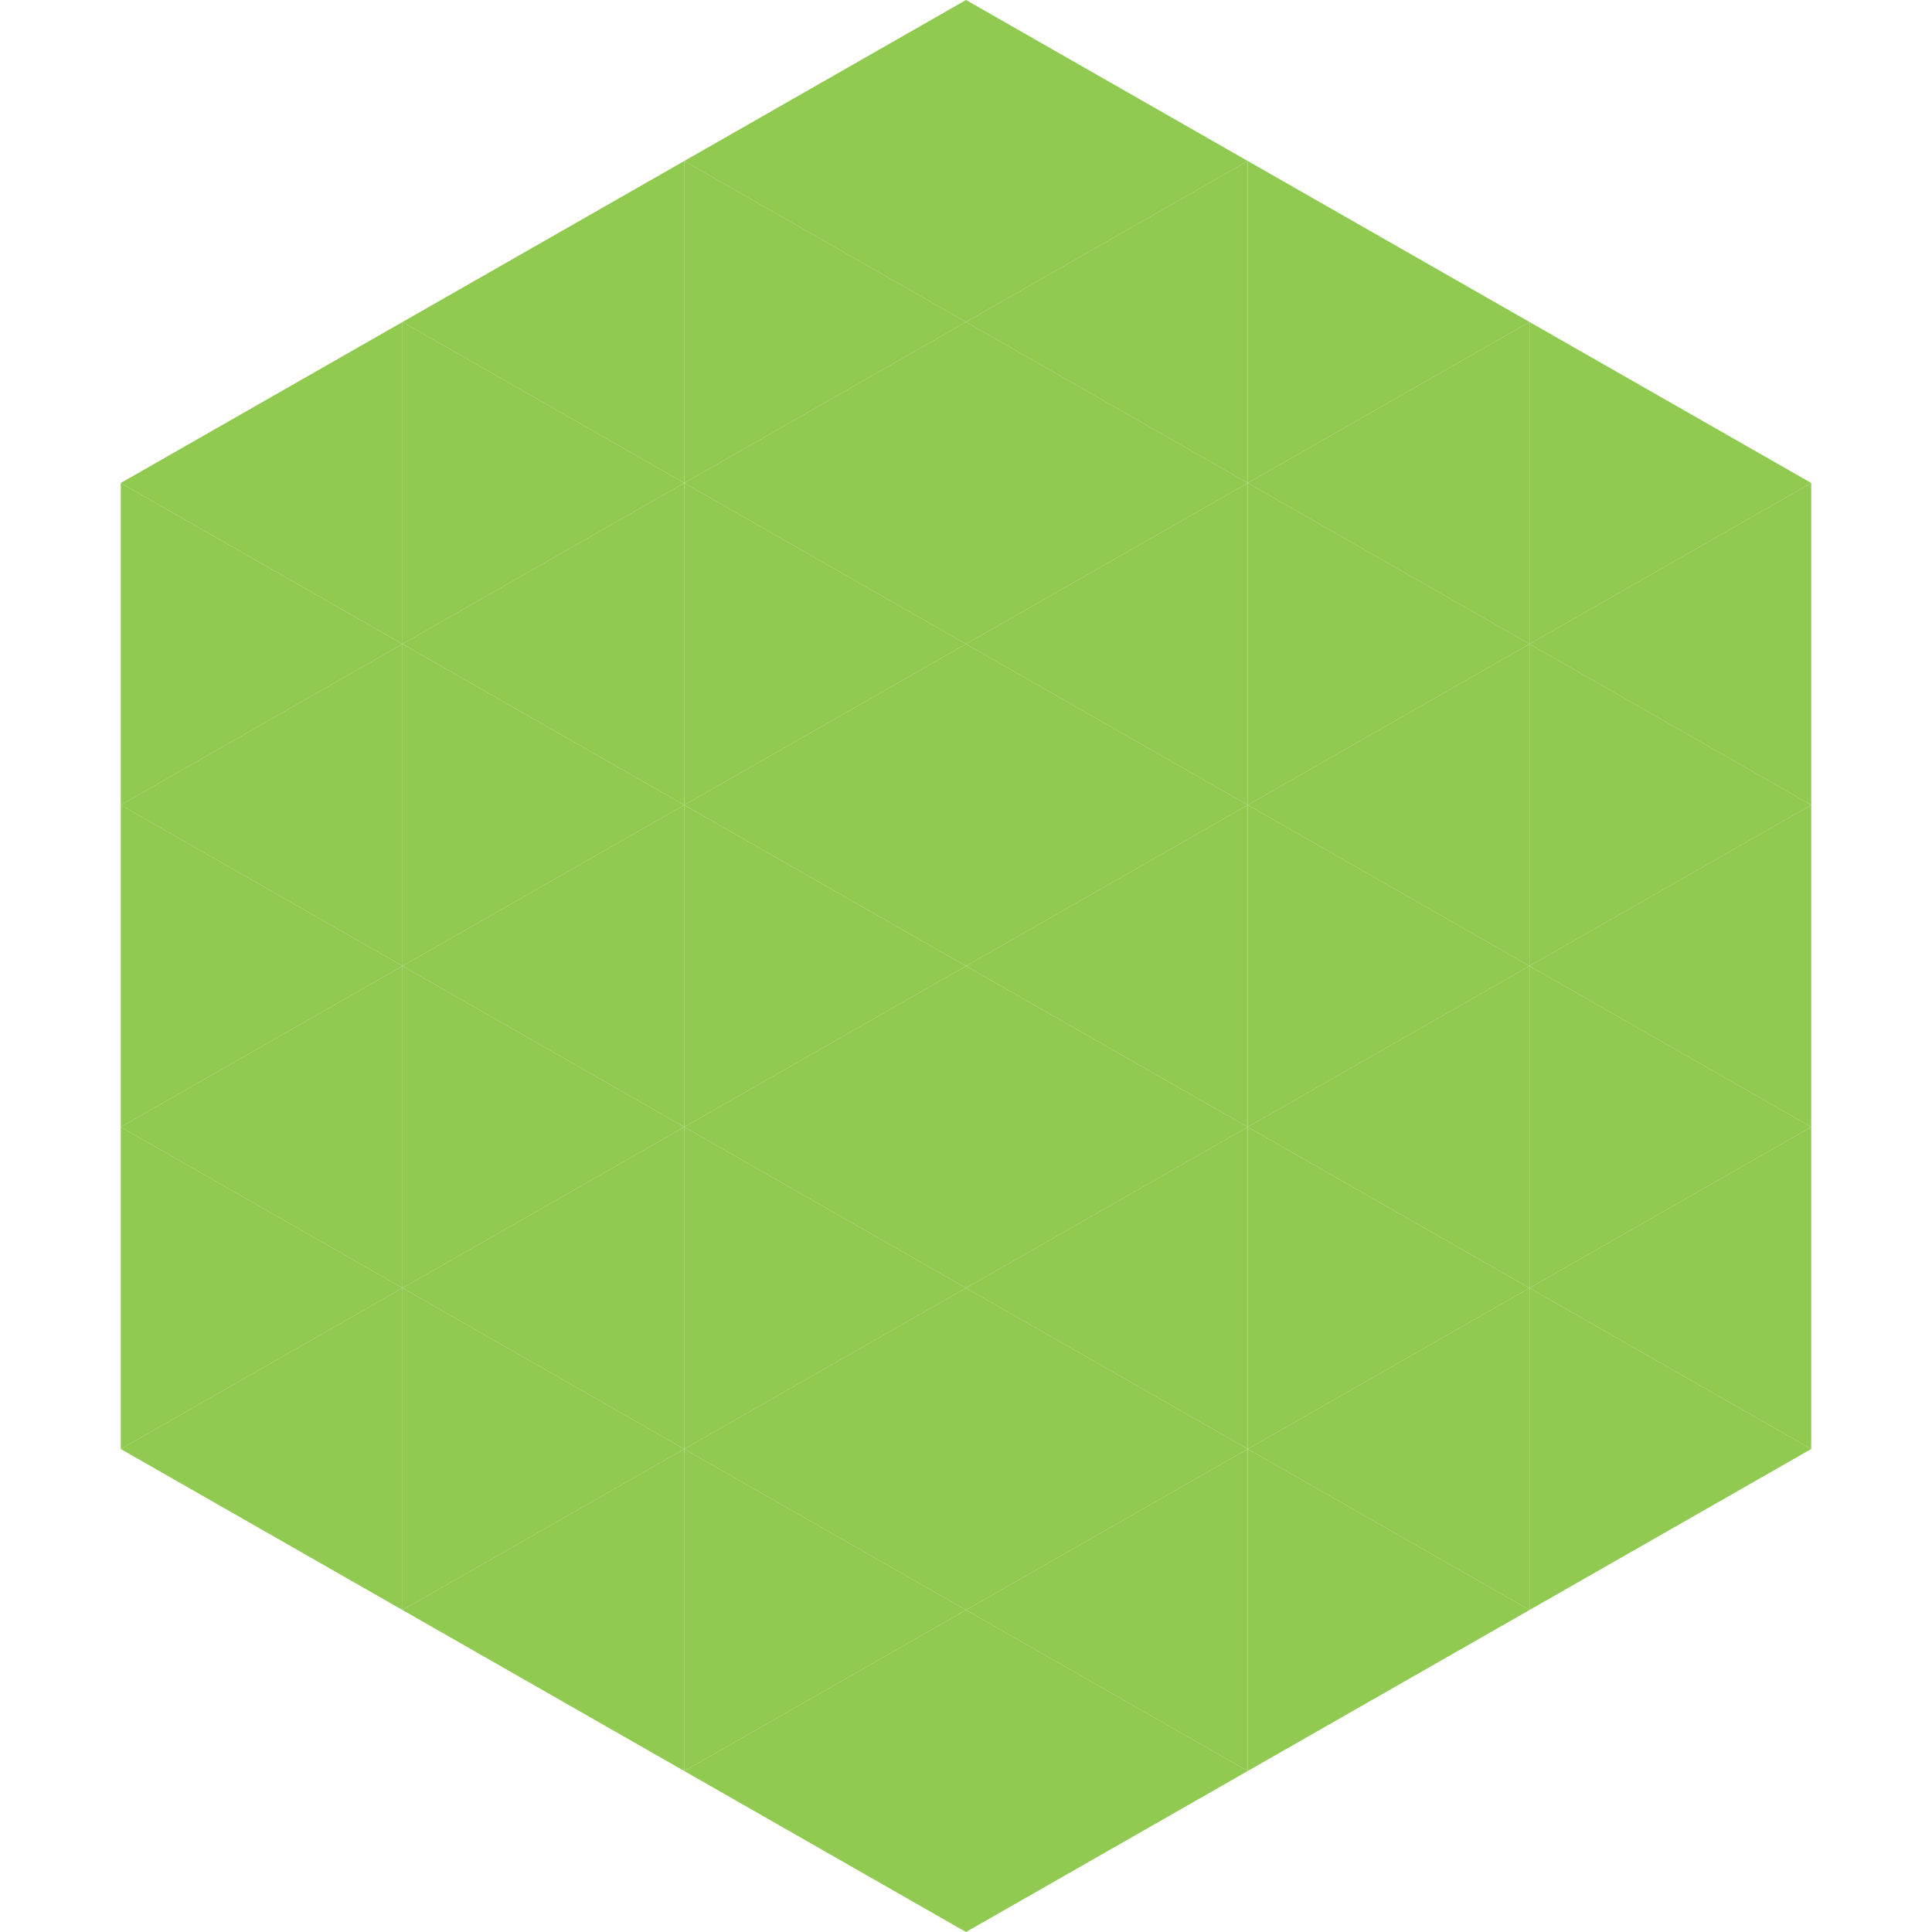
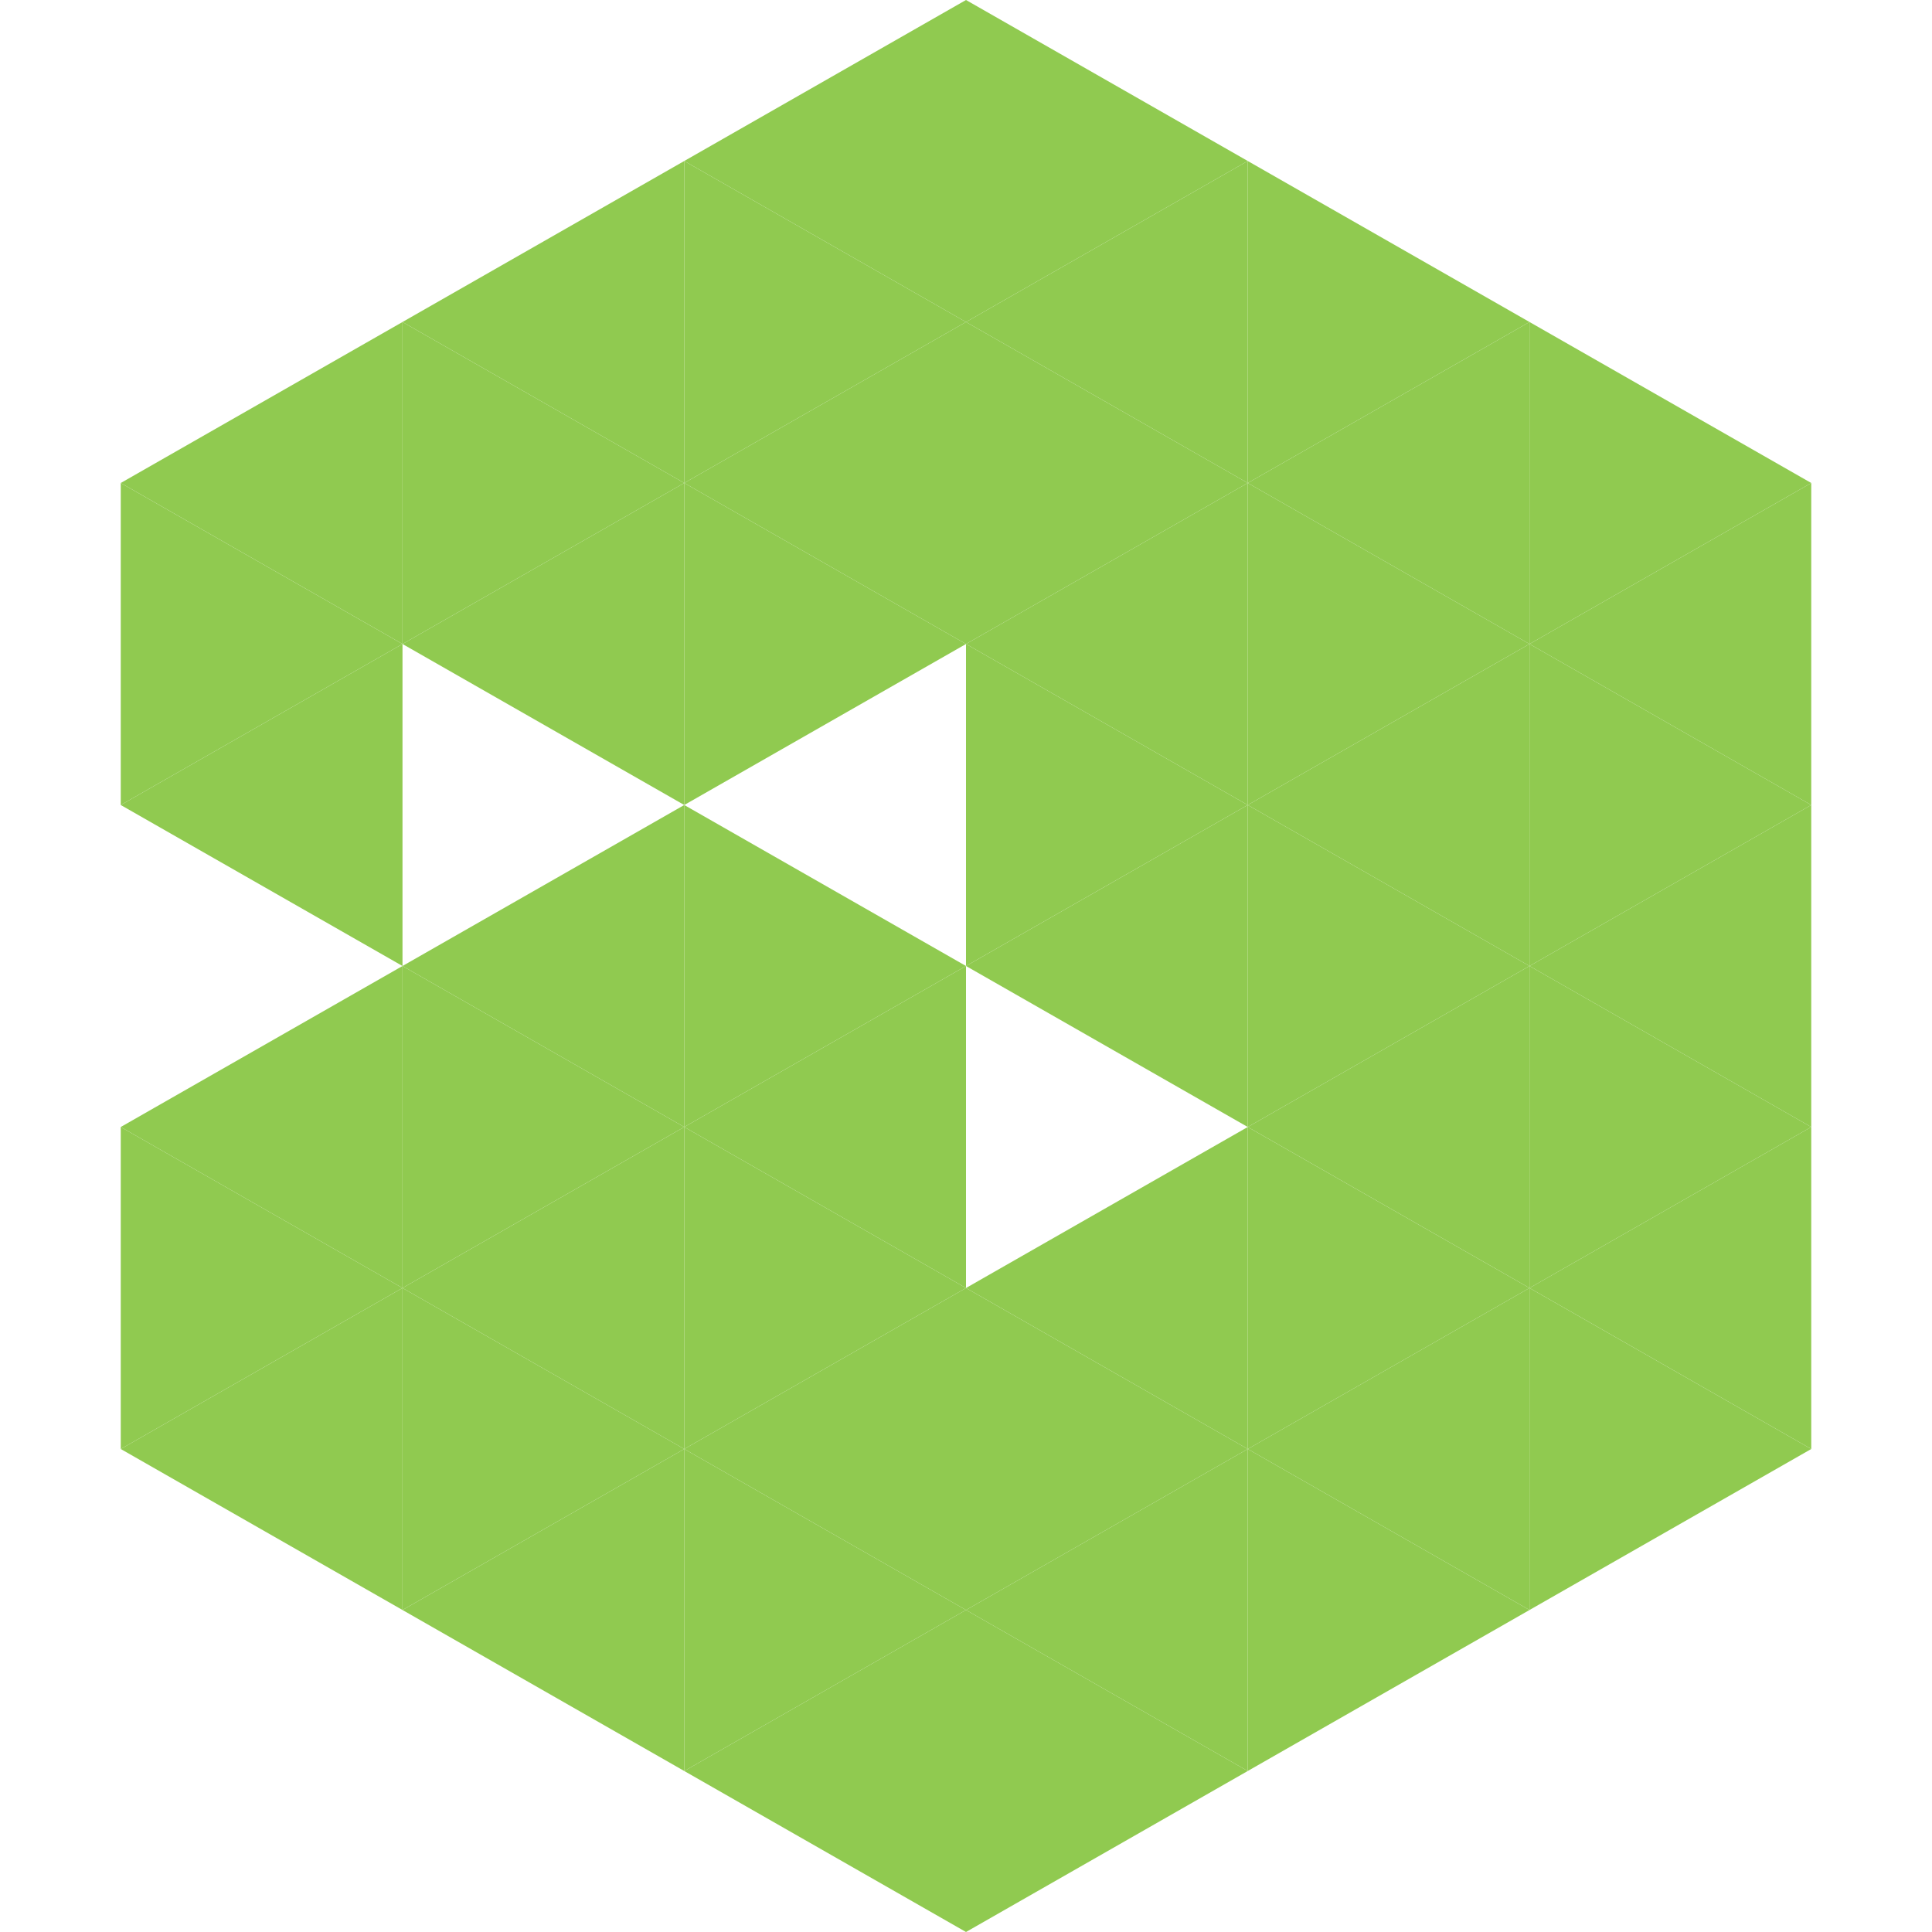
<svg xmlns="http://www.w3.org/2000/svg" width="240" height="240">
  <polygon points="50,40 15,60 50,80" style="fill:rgb(144,202,80)" />
  <polygon points="190,40 225,60 190,80" style="fill:rgb(144,202,80)" />
  <polygon points="15,60 50,80 15,100" style="fill:rgb(144,202,80)" />
  <polygon points="225,60 190,80 225,100" style="fill:rgb(144,202,80)" />
  <polygon points="50,80 15,100 50,120" style="fill:rgb(144,202,80)" />
  <polygon points="190,80 225,100 190,120" style="fill:rgb(144,202,80)" />
-   <polygon points="15,100 50,120 15,140" style="fill:rgb(144,202,80)" />
  <polygon points="225,100 190,120 225,140" style="fill:rgb(144,202,80)" />
  <polygon points="50,120 15,140 50,160" style="fill:rgb(144,202,80)" />
  <polygon points="190,120 225,140 190,160" style="fill:rgb(144,202,80)" />
  <polygon points="15,140 50,160 15,180" style="fill:rgb(144,202,80)" />
  <polygon points="225,140 190,160 225,180" style="fill:rgb(144,202,80)" />
  <polygon points="50,160 15,180 50,200" style="fill:rgb(144,202,80)" />
  <polygon points="190,160 225,180 190,200" style="fill:rgb(144,202,80)" />
  <polygon points="15,180 50,200 15,220" style="fill:rgb(255,255,255); fill-opacity:0" />
  <polygon points="225,180 190,200 225,220" style="fill:rgb(255,255,255); fill-opacity:0" />
  <polygon points="50,0 85,20 50,40" style="fill:rgb(255,255,255); fill-opacity:0" />
  <polygon points="190,0 155,20 190,40" style="fill:rgb(255,255,255); fill-opacity:0" />
  <polygon points="85,20 50,40 85,60" style="fill:rgb(144,202,80)" />
  <polygon points="155,20 190,40 155,60" style="fill:rgb(144,202,80)" />
  <polygon points="50,40 85,60 50,80" style="fill:rgb(144,202,80)" />
  <polygon points="190,40 155,60 190,80" style="fill:rgb(144,202,80)" />
  <polygon points="85,60 50,80 85,100" style="fill:rgb(144,202,80)" />
  <polygon points="155,60 190,80 155,100" style="fill:rgb(144,202,80)" />
-   <polygon points="50,80 85,100 50,120" style="fill:rgb(144,202,80)" />
  <polygon points="190,80 155,100 190,120" style="fill:rgb(144,202,80)" />
  <polygon points="85,100 50,120 85,140" style="fill:rgb(144,202,80)" />
  <polygon points="155,100 190,120 155,140" style="fill:rgb(144,202,80)" />
  <polygon points="50,120 85,140 50,160" style="fill:rgb(144,202,80)" />
  <polygon points="190,120 155,140 190,160" style="fill:rgb(144,202,80)" />
  <polygon points="85,140 50,160 85,180" style="fill:rgb(144,202,80)" />
  <polygon points="155,140 190,160 155,180" style="fill:rgb(144,202,80)" />
  <polygon points="50,160 85,180 50,200" style="fill:rgb(144,202,80)" />
  <polygon points="190,160 155,180 190,200" style="fill:rgb(144,202,80)" />
  <polygon points="85,180 50,200 85,220" style="fill:rgb(144,202,80)" />
  <polygon points="155,180 190,200 155,220" style="fill:rgb(144,202,80)" />
  <polygon points="120,0 85,20 120,40" style="fill:rgb(144,202,80)" />
  <polygon points="120,0 155,20 120,40" style="fill:rgb(144,202,80)" />
  <polygon points="85,20 120,40 85,60" style="fill:rgb(144,202,80)" />
  <polygon points="155,20 120,40 155,60" style="fill:rgb(144,202,80)" />
  <polygon points="120,40 85,60 120,80" style="fill:rgb(144,202,80)" />
  <polygon points="120,40 155,60 120,80" style="fill:rgb(144,202,80)" />
  <polygon points="85,60 120,80 85,100" style="fill:rgb(144,202,80)" />
  <polygon points="155,60 120,80 155,100" style="fill:rgb(144,202,80)" />
-   <polygon points="120,80 85,100 120,120" style="fill:rgb(144,202,80)" />
  <polygon points="120,80 155,100 120,120" style="fill:rgb(144,202,80)" />
  <polygon points="85,100 120,120 85,140" style="fill:rgb(144,202,80)" />
  <polygon points="155,100 120,120 155,140" style="fill:rgb(144,202,80)" />
  <polygon points="120,120 85,140 120,160" style="fill:rgb(144,202,80)" />
-   <polygon points="120,120 155,140 120,160" style="fill:rgb(144,202,80)" />
  <polygon points="85,140 120,160 85,180" style="fill:rgb(144,202,80)" />
  <polygon points="155,140 120,160 155,180" style="fill:rgb(144,202,80)" />
  <polygon points="120,160 85,180 120,200" style="fill:rgb(144,202,80)" />
  <polygon points="120,160 155,180 120,200" style="fill:rgb(144,202,80)" />
  <polygon points="85,180 120,200 85,220" style="fill:rgb(144,202,80)" />
  <polygon points="155,180 120,200 155,220" style="fill:rgb(144,202,80)" />
  <polygon points="120,200 85,220 120,240" style="fill:rgb(144,202,80)" />
  <polygon points="120,200 155,220 120,240" style="fill:rgb(144,202,80)" />
  <polygon points="85,220 120,240 85,260" style="fill:rgb(255,255,255); fill-opacity:0" />
-   <polygon points="155,220 120,240 155,260" style="fill:rgb(255,255,255); fill-opacity:0" />
</svg>